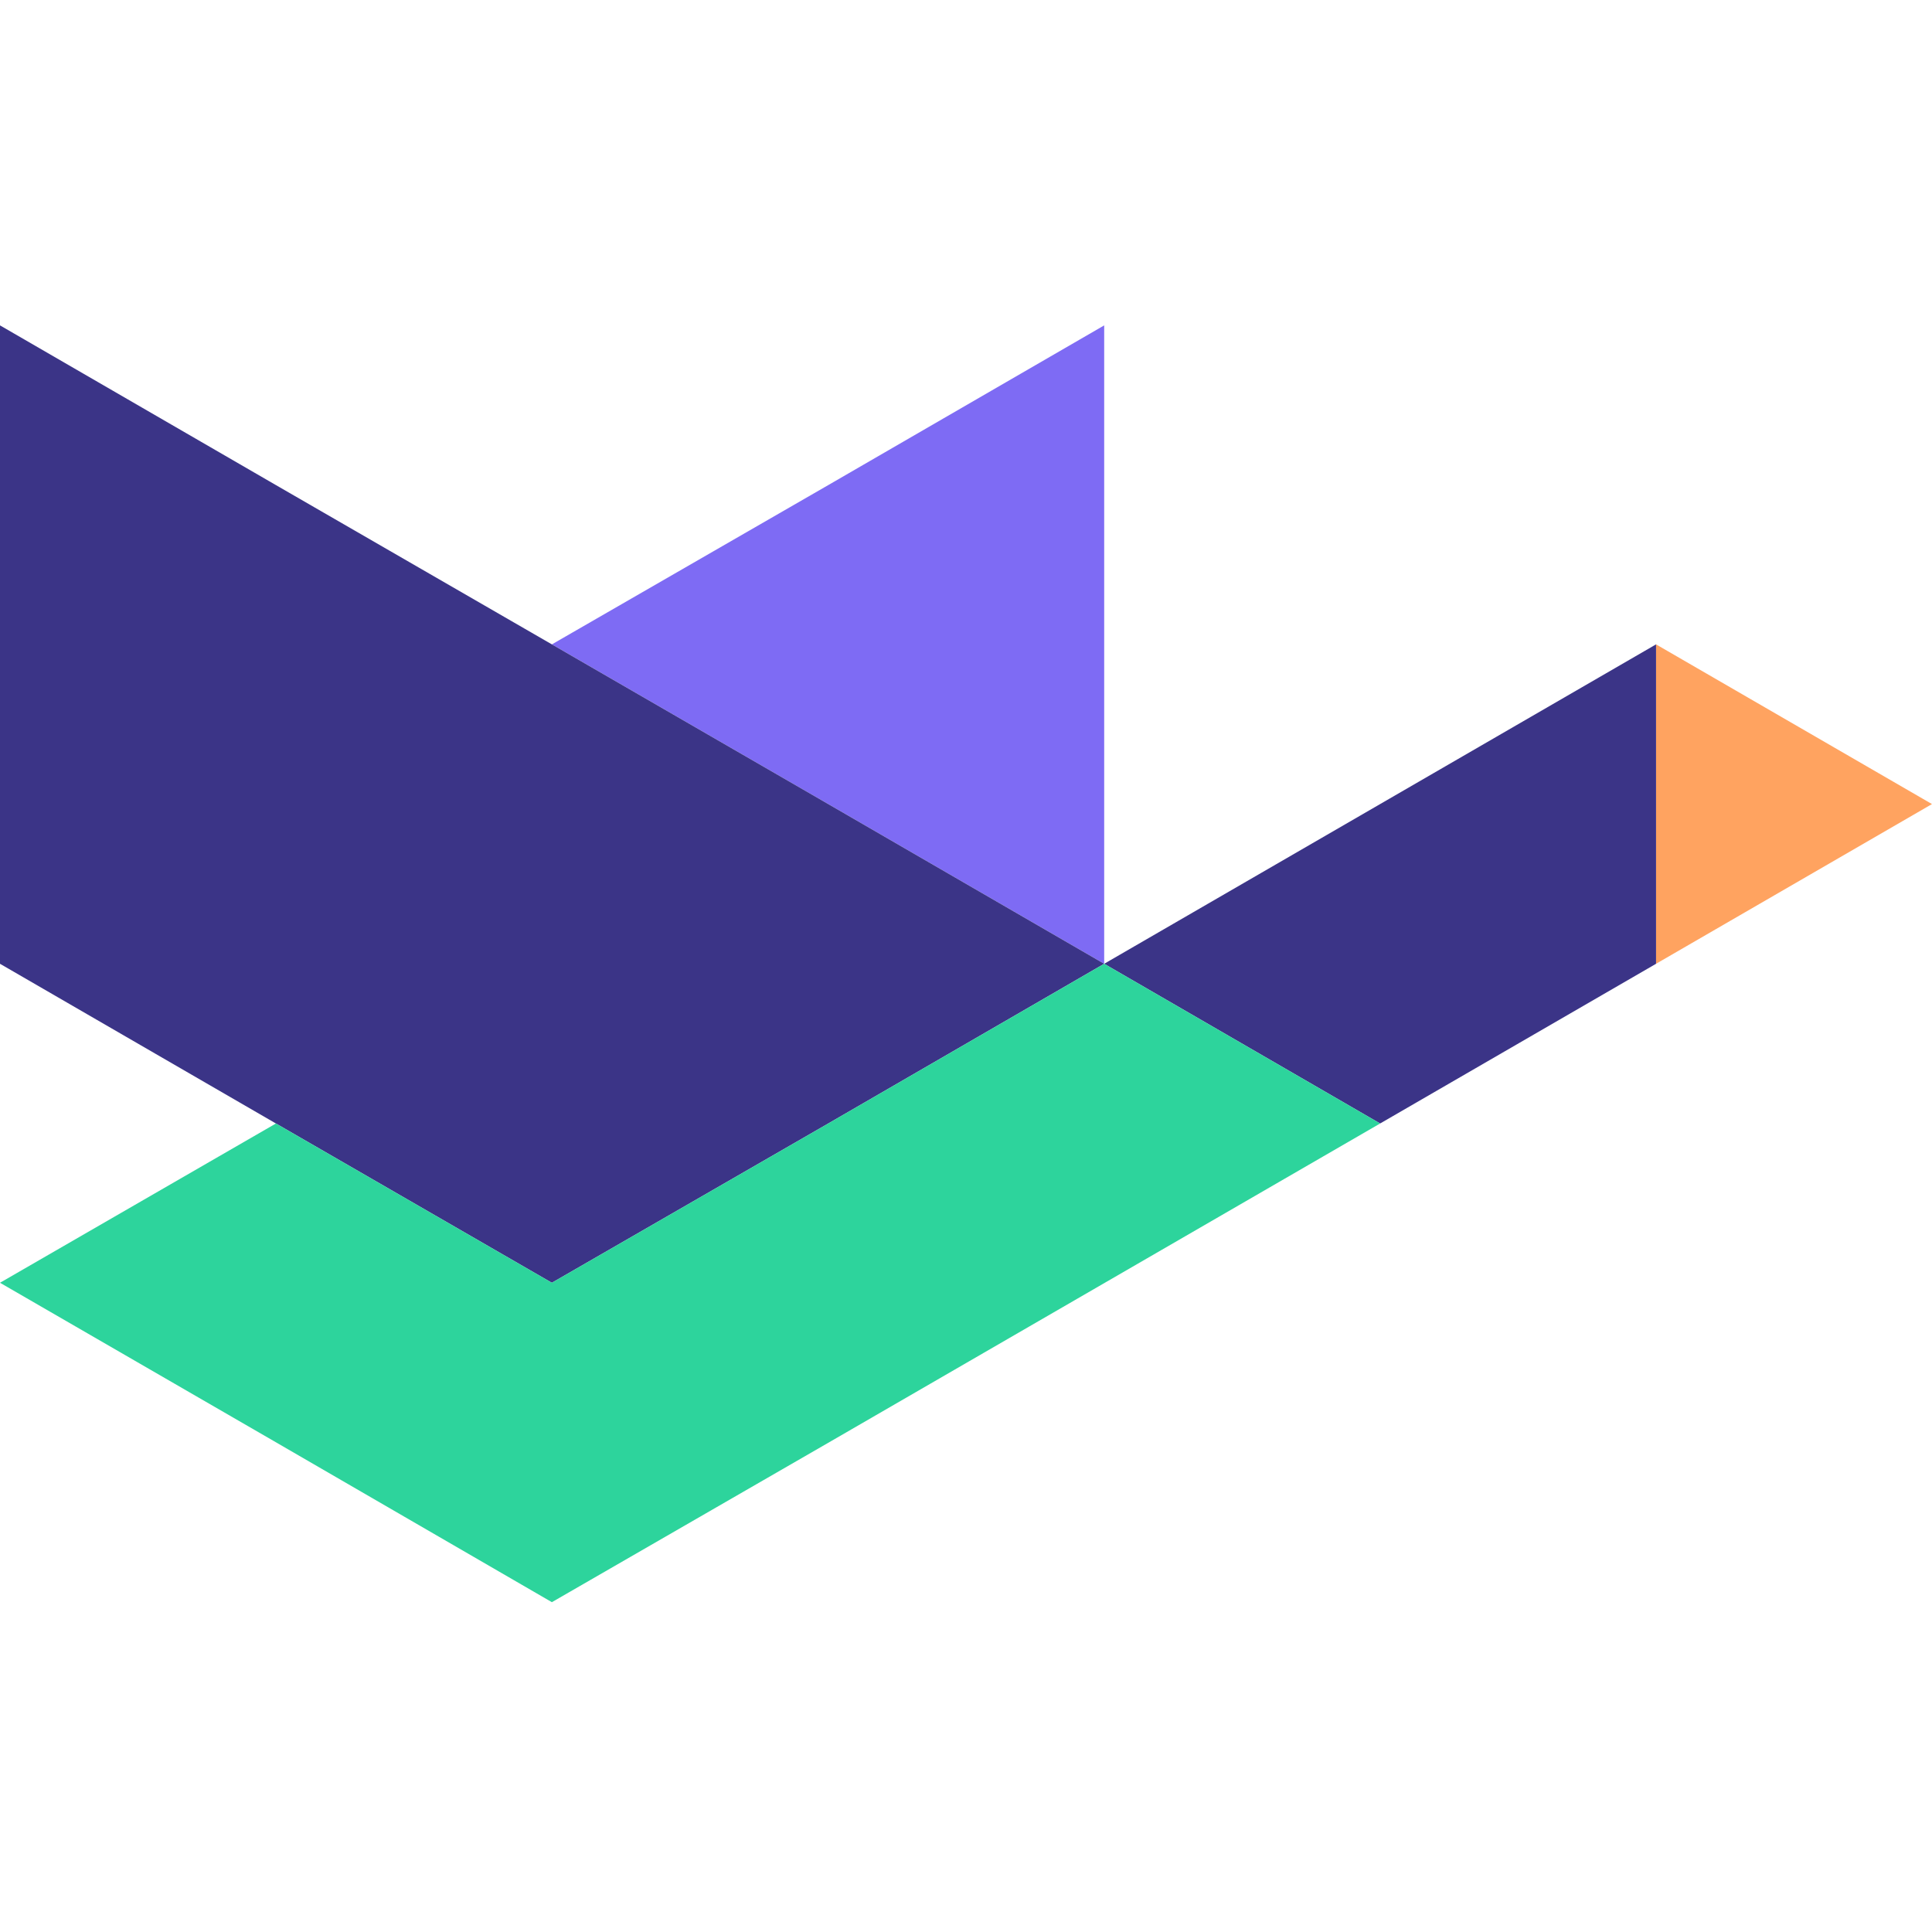
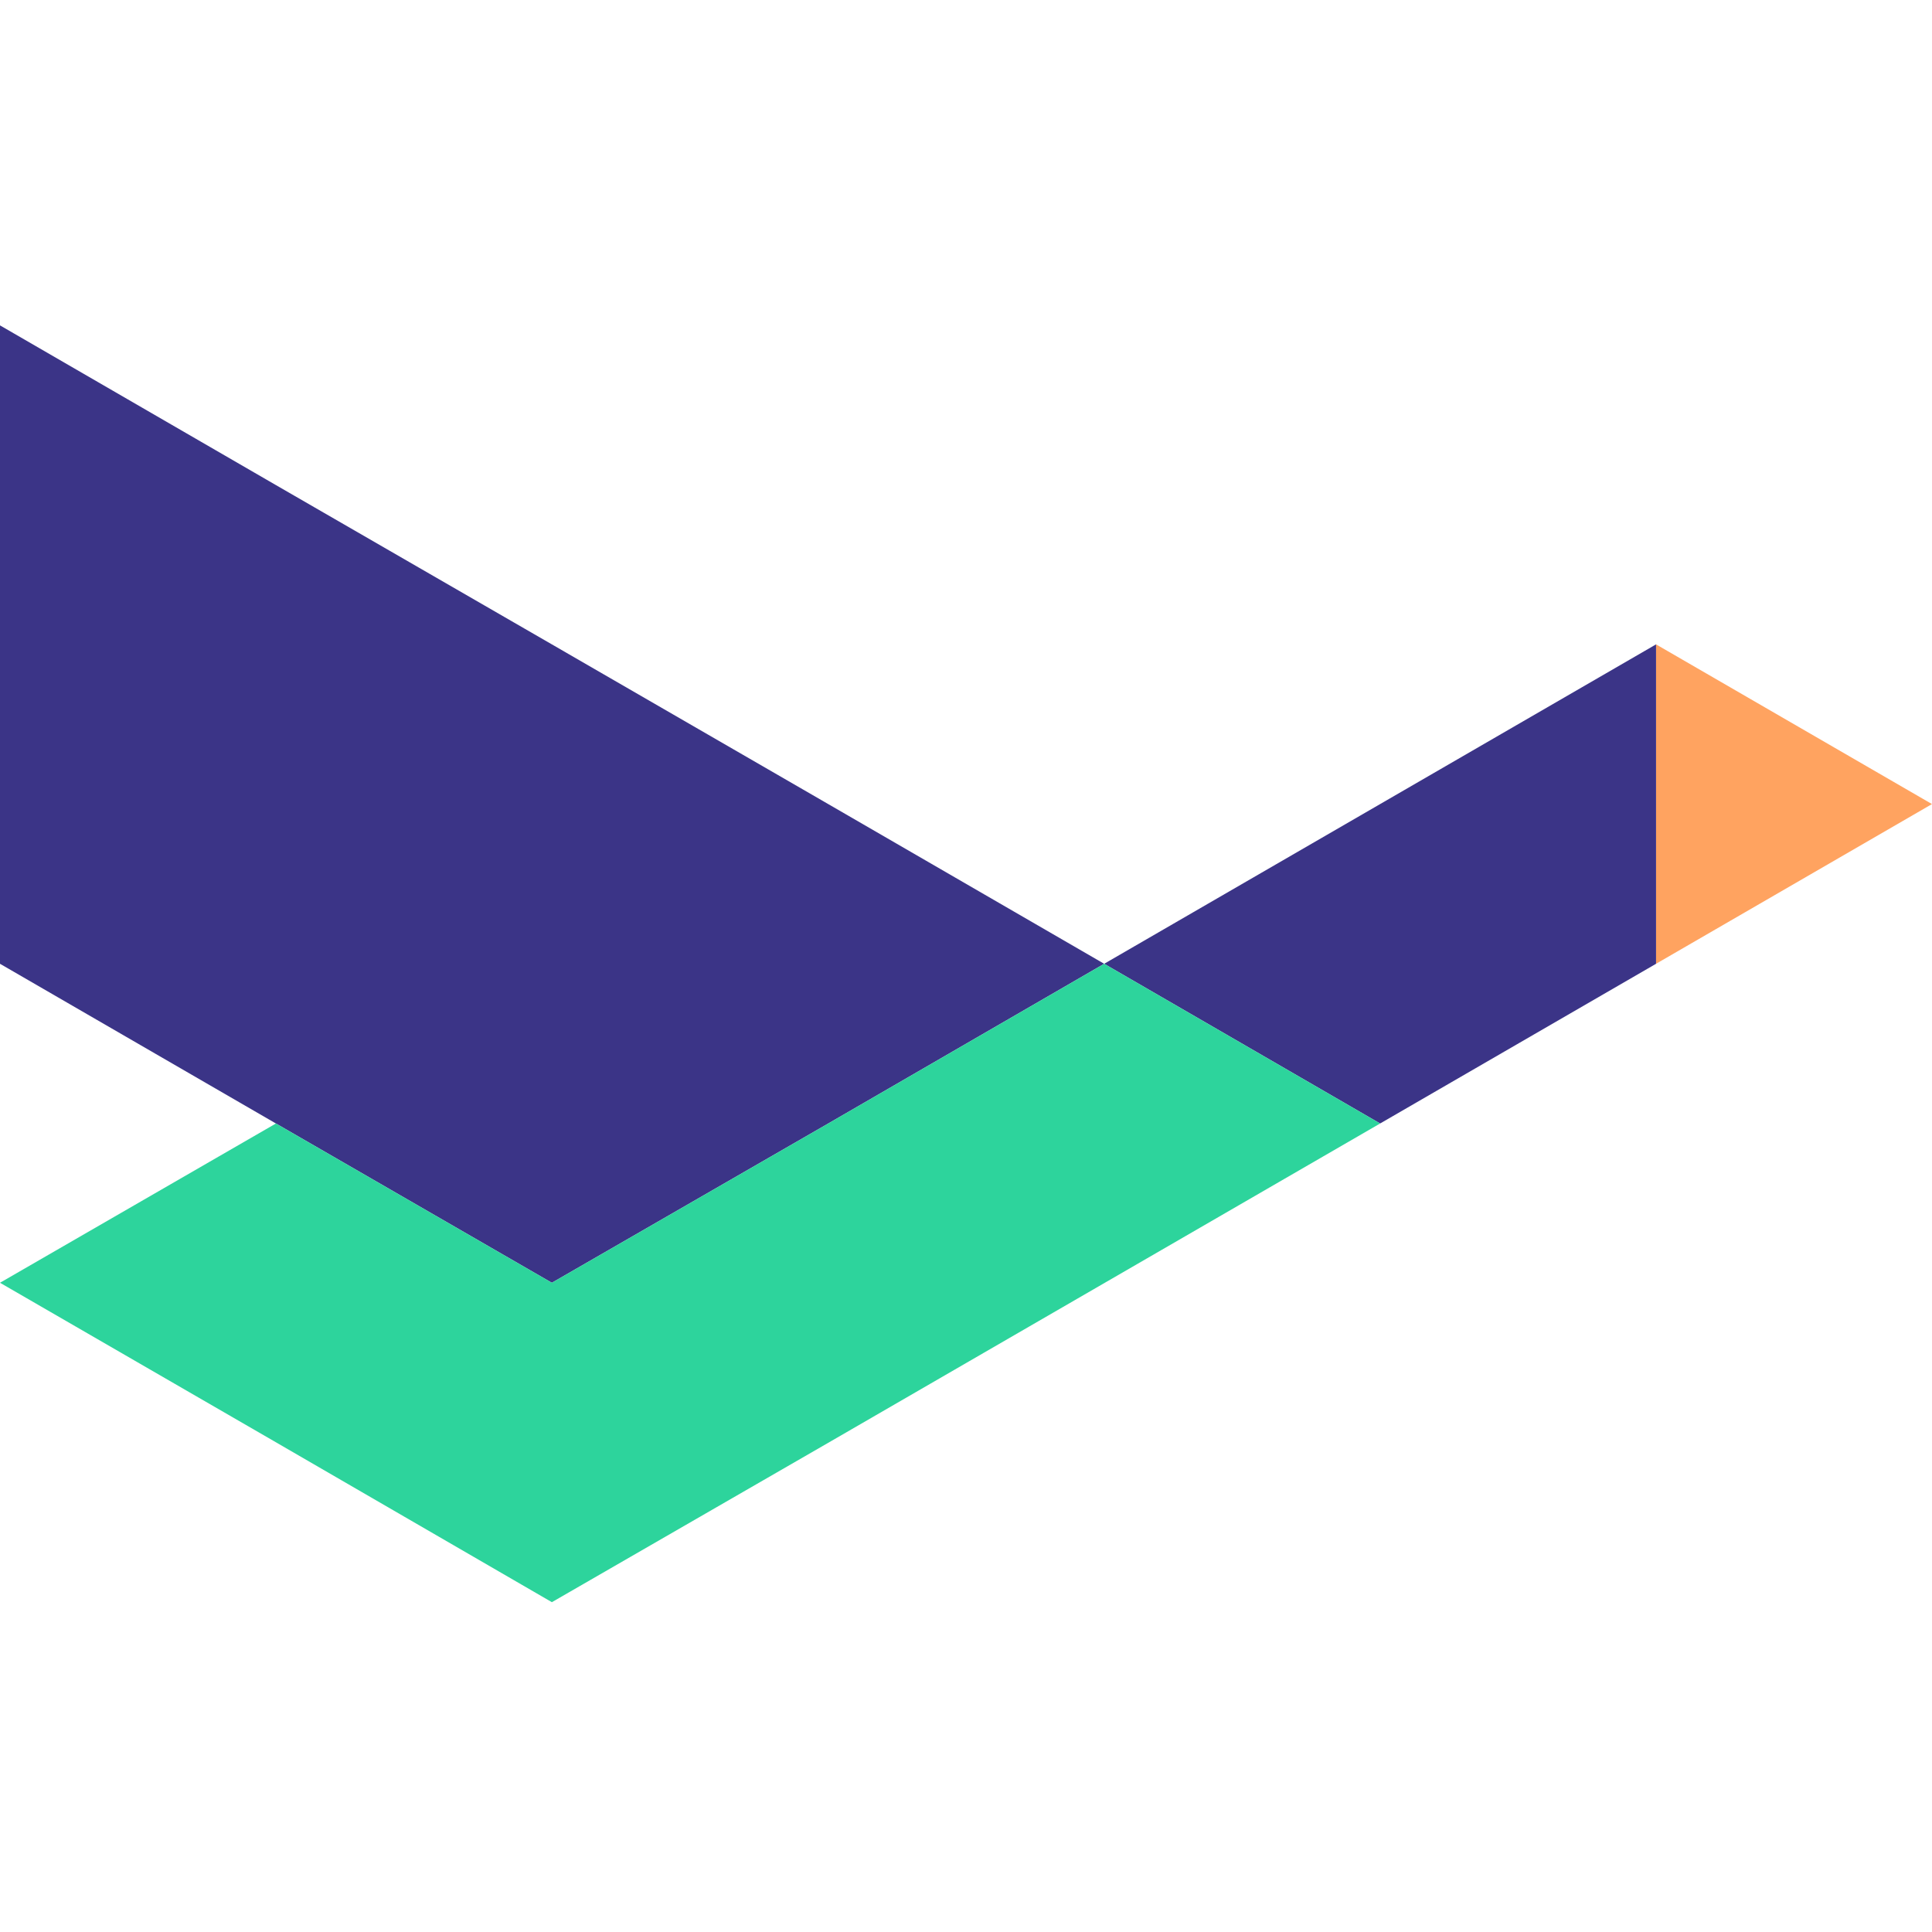
<svg xmlns="http://www.w3.org/2000/svg" width="95" height="95" viewBox="0 0 95 95">
  <g id="Group_46233" data-name="Group 46233" transform="translate(-5019 -20649)">
-     <rect id="Rectangle_27820" data-name="Rectangle 27820" width="95" height="95" transform="translate(5019 20649)" fill="none" />
    <g id="Layer_1" data-name="Layer 1" transform="translate(5019 20665)">
      <g id="Symbols">
        <g id="Navigation">
          <g id="Main-Nav">
            <g id="Logo_Duck-Creek-Technologies-Horizontal" data-name="Logo/Duck-Creek-Technologies-Horizontal">
              <g id="Group_46226" data-name="Group 46226">
                <path id="Fill-38" d="M52.038,15.263,38.47,7.41V23.116Z" transform="translate(42.961 8.275)" fill="#ffa360" fill-rule="evenodd" />
                <path id="Fill-39" d="M39.218,15.263,25.65,23.116l13.568,7.853,13.568-7.853V7.41Z" transform="translate(28.645 8.275)" fill="#3b3487" fill-rule="evenodd" />
-                 <path id="Fill-40" d="M26.41,7.853,12.82,15.685l13.59,7.853,13.568,7.853V0Z" transform="translate(14.317)" fill="#7e6bf4" fill-rule="evenodd" />
                <path id="Fill-41" d="M40.726,23.538l-13.59-7.853L13.568,7.853,0,0V31.391l13.568,7.853,13.568,7.832,13.59-7.832,13.568-7.853Z" fill="#3b3487" fill-rule="evenodd" />
                <path id="Fill-42" d="M27.137,46.221,40.79,38.347,54.4,30.473l13.463-7.79L54.295,14.83,40.726,22.683l-13.59,7.832L13.568,22.683,0,30.515l13.547,7.832Z" transform="translate(0 16.561)" fill="#2dd49c" fill-rule="evenodd" />
              </g>
            </g>
          </g>
        </g>
      </g>
    </g>
  </g>
</svg>